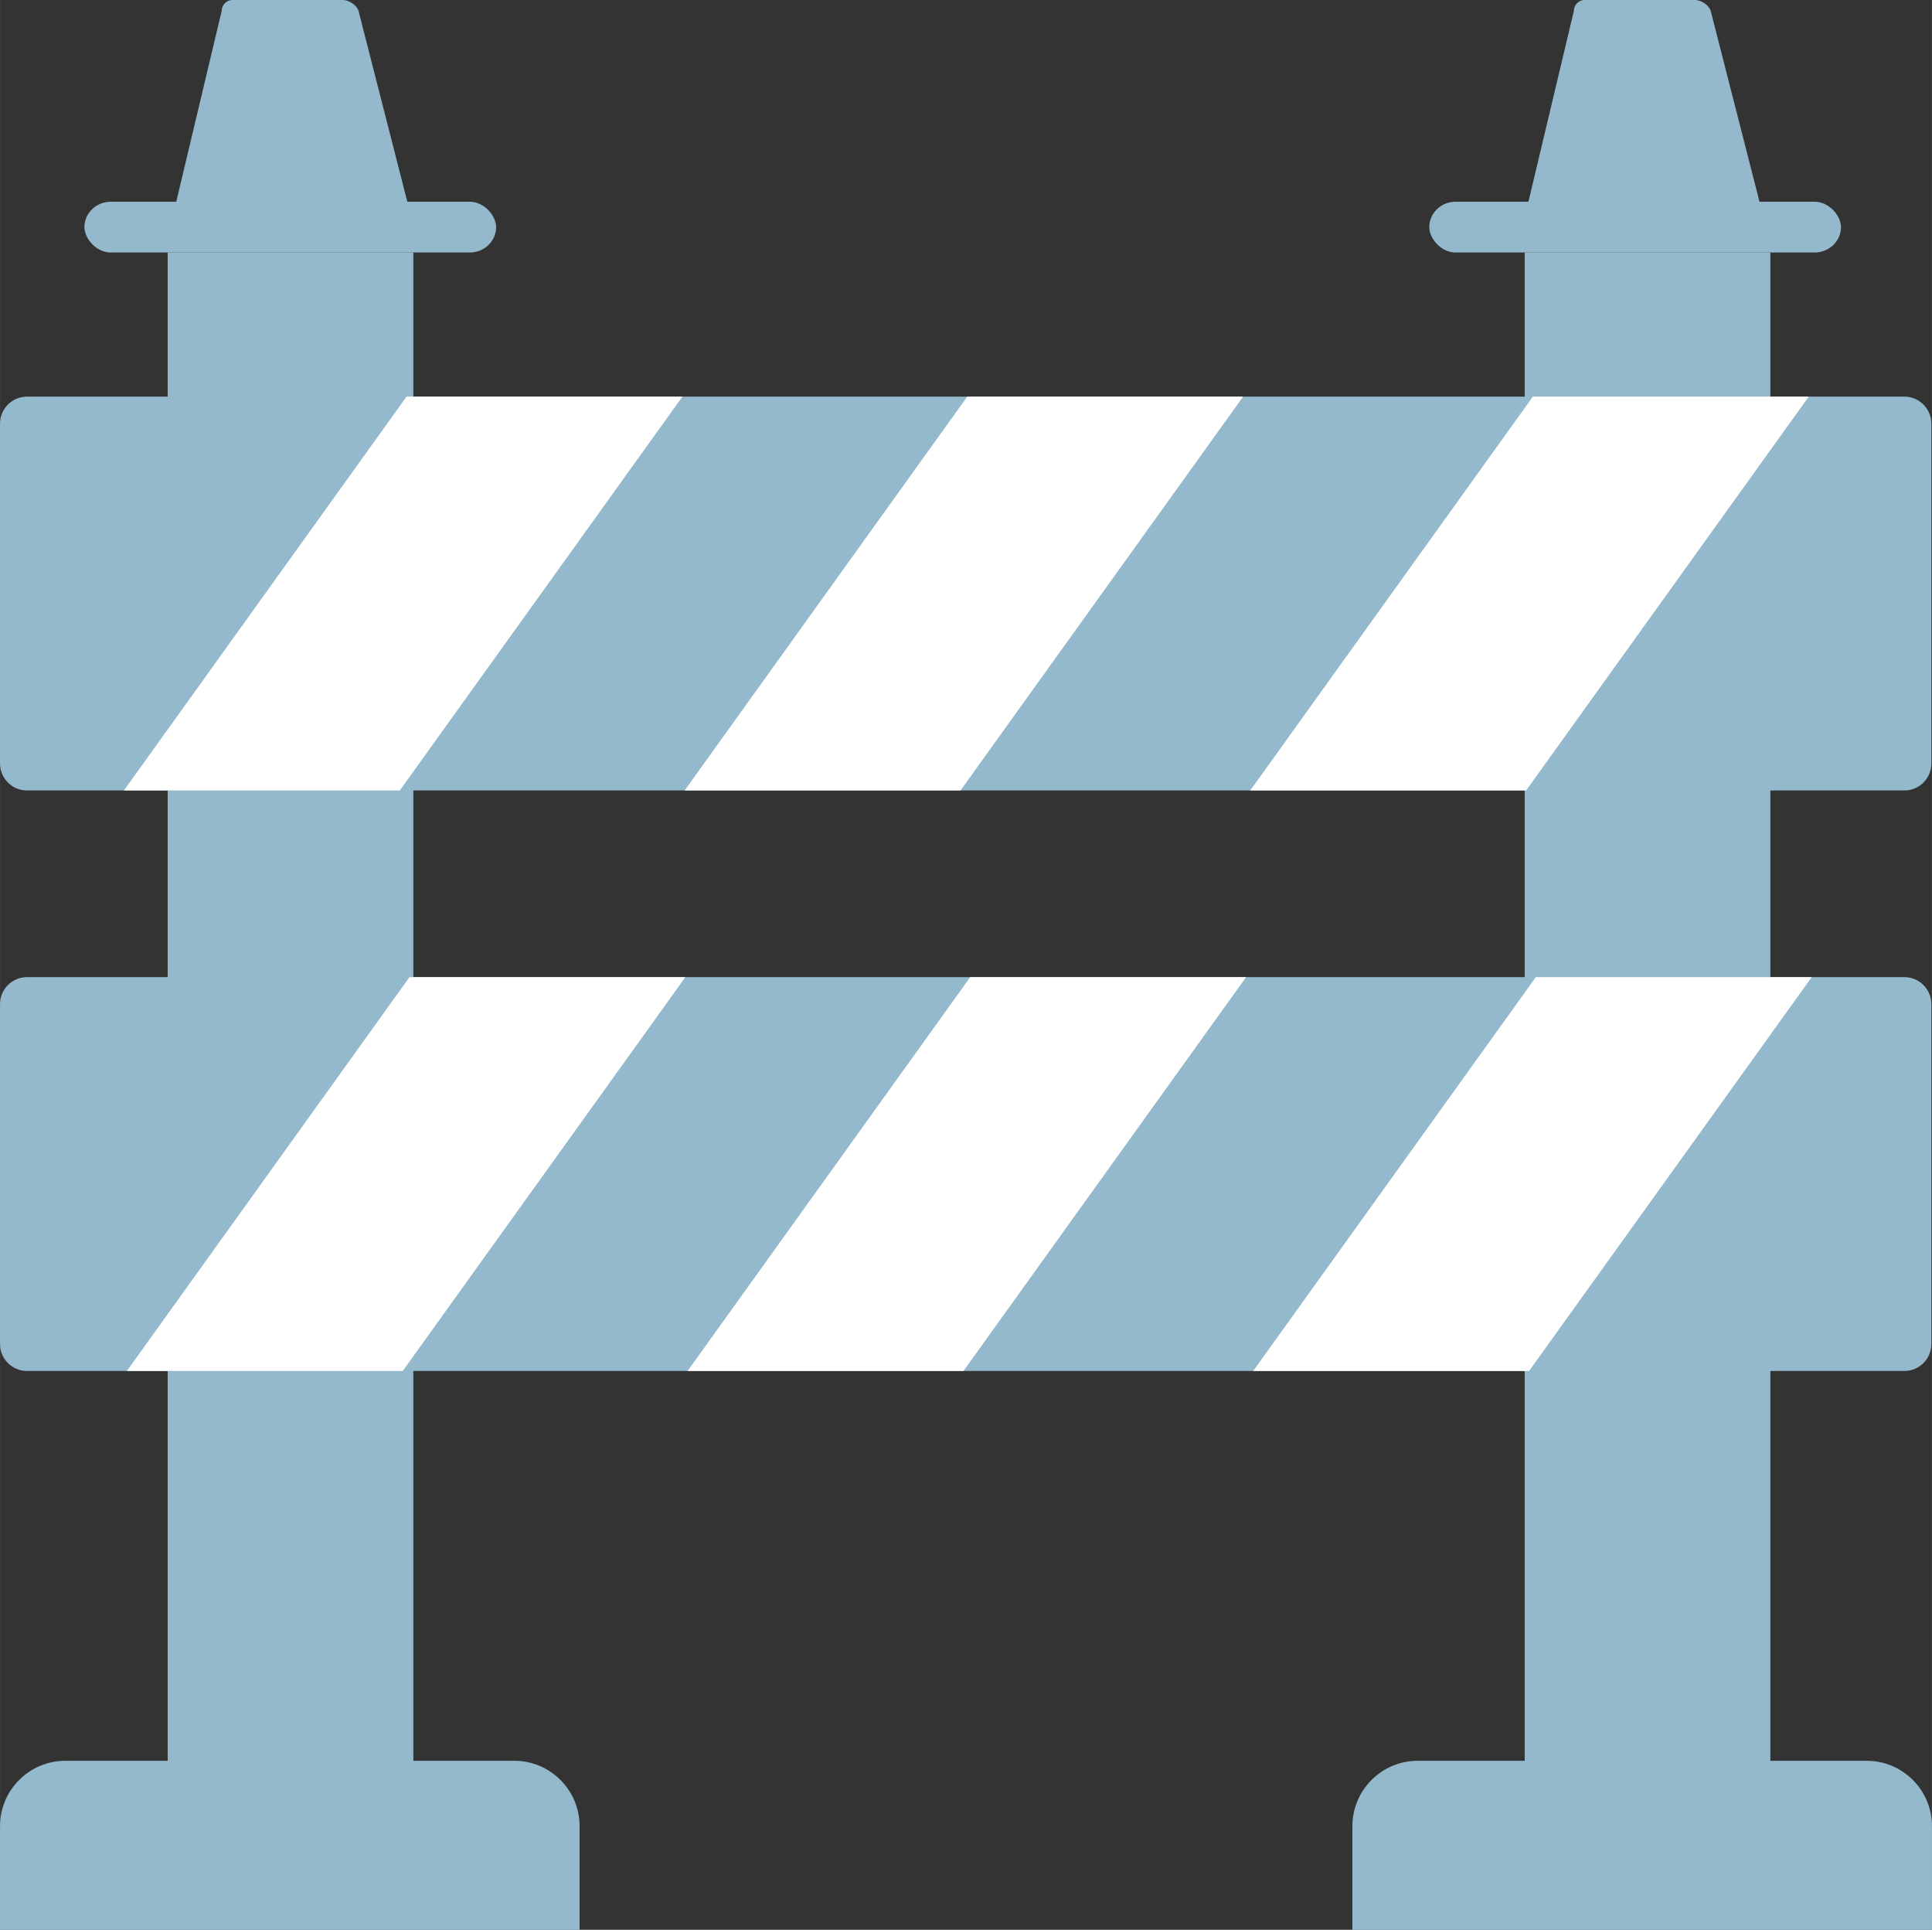
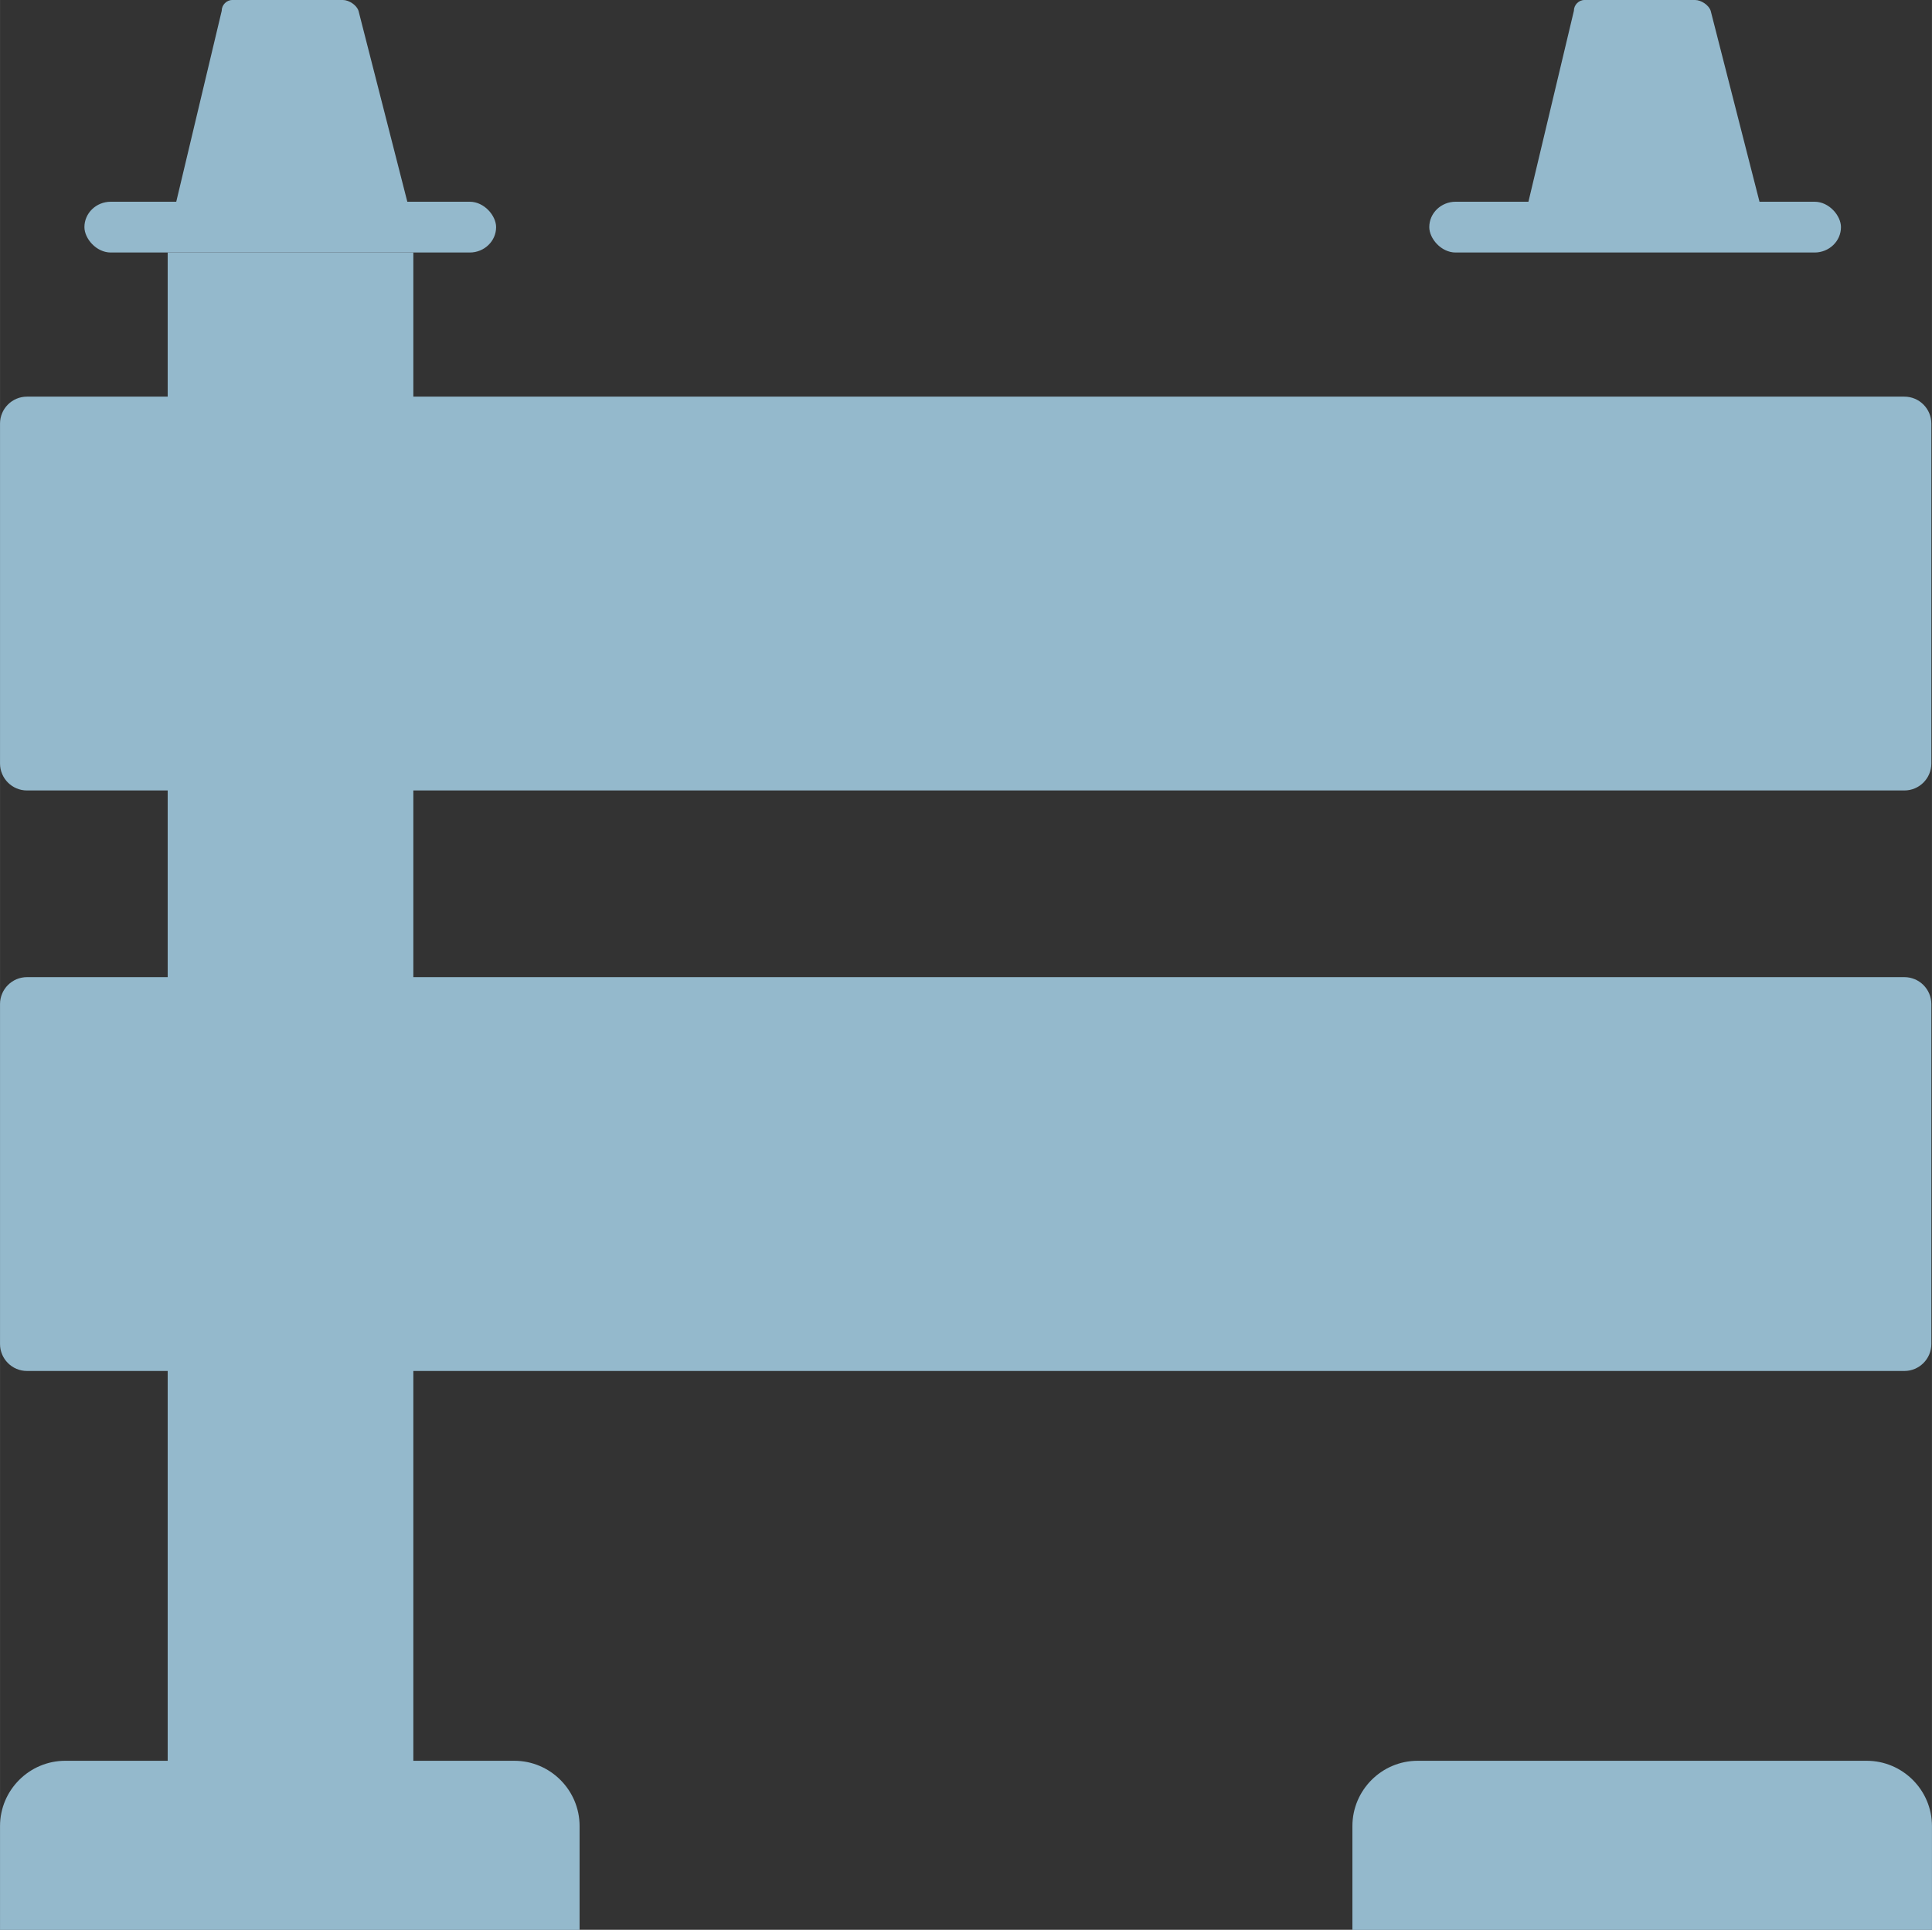
<svg xmlns="http://www.w3.org/2000/svg" xml:space="preserve" width="11.536mm" height="11.521mm" version="1.0" style="shape-rendering:geometricPrecision; text-rendering:geometricPrecision; image-rendering:optimizeQuality; fill-rule:evenodd; clip-rule:evenodd" viewBox="0 0 274.71 274.36">
  <rect x="0" y="0" width="274.71" height="274.36" fill="#333333" stroke="none" />
  <defs>
    <style type="text/css">
   
    .fil2 {fill:none}
    .fil0 {fill:#94B9CC}
    .fil1 {fill:white}
   
  </style>
    <clipPath id="id0">
-       <path d="M3.83 56.39l266.96 0c2.11,0 3.83,1.72 3.83,3.83l0 48.33c0,2.11 -1.72,3.83 -3.83,3.83l-266.96 0c-2.11,0 -3.83,-1.72 -3.83,-3.83l0 -48.33c0,-2.11 1.72,-3.83 3.83,-3.83z" />
-     </clipPath>
+       </clipPath>
    <clipPath id="id1">
-       <path d="M3.83 138.92l266.96 0c2.11,0 3.83,1.72 3.83,3.83l0 48.33c0,2.11 -1.72,3.83 -3.83,3.83l-266.96 0c-2.11,0 -3.83,-1.72 -3.83,-3.83l0 -48.33c0,-2.11 1.72,-3.83 3.83,-3.83z" />
-     </clipPath>
+       </clipPath>
  </defs>
  <g id="Camada_x0020_1">
    <rect class="fil0" x="12" y="28.68" width="58.54" height="7.22" rx="3.75" ry="3.61" />
    <rect class="fil0" x="203.23" y="28.68" width="58.54" height="7.22" rx="3.75" ry="3.61" />
    <path class="fil0" d="M33.08 0l15.68 0c0.86,0 1.98,0.74 2.22,1.56l8.08 31.6 -35.14 0.3 7.6 -31.91c0,-0.86 0.7,-1.56 1.56,-1.56z" />
    <path class="fil0" d="M225.35 0l15.68 0c0.86,0 1.98,0.74 2.22,1.56l8.08 31.6 -35.14 0.3 7.6 -31.91c0,-0.86 0.7,-1.56 1.56,-1.56z" />
    <path class="fil0" d="M9.28 250.33l63.85 0c5.11,0 9.28,4.17 9.28,9.28l0 14.76 -82.41 0 0 -14.76c0,-5.11 4.17,-9.28 9.28,-9.28z" />
    <path class="fil0" d="M201.58 250.33l63.85 0c5.11,0 9.28,4.17 9.28,9.28l0 14.76 -82.41 0 0 -14.76c0,-5.11 4.17,-9.28 9.28,-9.28z" />
    <rect class="fil0" x="23.84" y="35.9" width="34.93" height="223.34" />
-     <rect class="fil0" x="216.8" y="35.9" width="34.93" height="223.34" />
    <path class="fil0" d="M3.83 56.39l266.96 0c2.11,0 3.83,1.72 3.83,3.83l0 48.33c0,2.11 -1.72,3.83 -3.83,3.83l-266.96 0c-2.11,0 -3.83,-1.72 -3.83,-3.83l0 -48.33c0,-2.11 1.72,-3.83 3.83,-3.83z" />
    <g style="clip-path:url(#id0)">
      <g id="_1854016596672">
        <rect class="fil1" transform="matrix(0.427 -0 -0.328 0.457 61.308 51.505)" width="91.87" height="146.52" />
        <rect class="fil1" transform="matrix(0.427 -0 -0.328 0.457 141.038 51.505)" width="91.87" height="146.52" />
        <rect class="fil1" transform="matrix(0.427 -0 -0.328 0.457 221.465 51.505)" width="91.87" height="146.52" />
      </g>
    </g>
    <path class="fil2" d="M3.83 56.39l266.96 0c2.11,0 3.83,1.72 3.83,3.83l0 48.33c0,2.11 -1.72,3.83 -3.83,3.83l-266.96 0c-2.11,0 -3.83,-1.72 -3.83,-3.83l0 -48.33c0,-2.11 1.72,-3.83 3.83,-3.83z" />
    <path class="fil0" d="M3.83 138.92l266.96 0c2.11,0 3.83,1.72 3.83,3.83l0 48.33c0,2.11 -1.72,3.83 -3.83,3.83l-266.96 0c-2.11,0 -3.83,-1.72 -3.83,-3.83l0 -48.33c0,-2.11 1.72,-3.83 3.83,-3.83z" />
    <g style="clip-path:url(#id1)">
      <g id="_1854016597872">
        <rect class="fil1" transform="matrix(0.427 -0 -0.328 0.457 61.992 133.667)" width="91.87" height="146.52" />
        <rect class="fil1" transform="matrix(0.427 -0 -0.328 0.457 141.723 133.667)" width="91.87" height="146.52" />
        <rect class="fil1" transform="matrix(0.427 -0 -0.328 0.457 222.149 133.667)" width="91.87" height="146.52" />
      </g>
    </g>
-     <path class="fil2" d="M3.83 138.92l266.96 0c2.11,0 3.83,1.72 3.83,3.83l0 48.33c0,2.11 -1.72,3.83 -3.83,3.83l-266.96 0c-2.11,0 -3.83,-1.72 -3.83,-3.83l0 -48.33c0,-2.11 1.72,-3.83 3.83,-3.83z" />
  </g>
</svg>